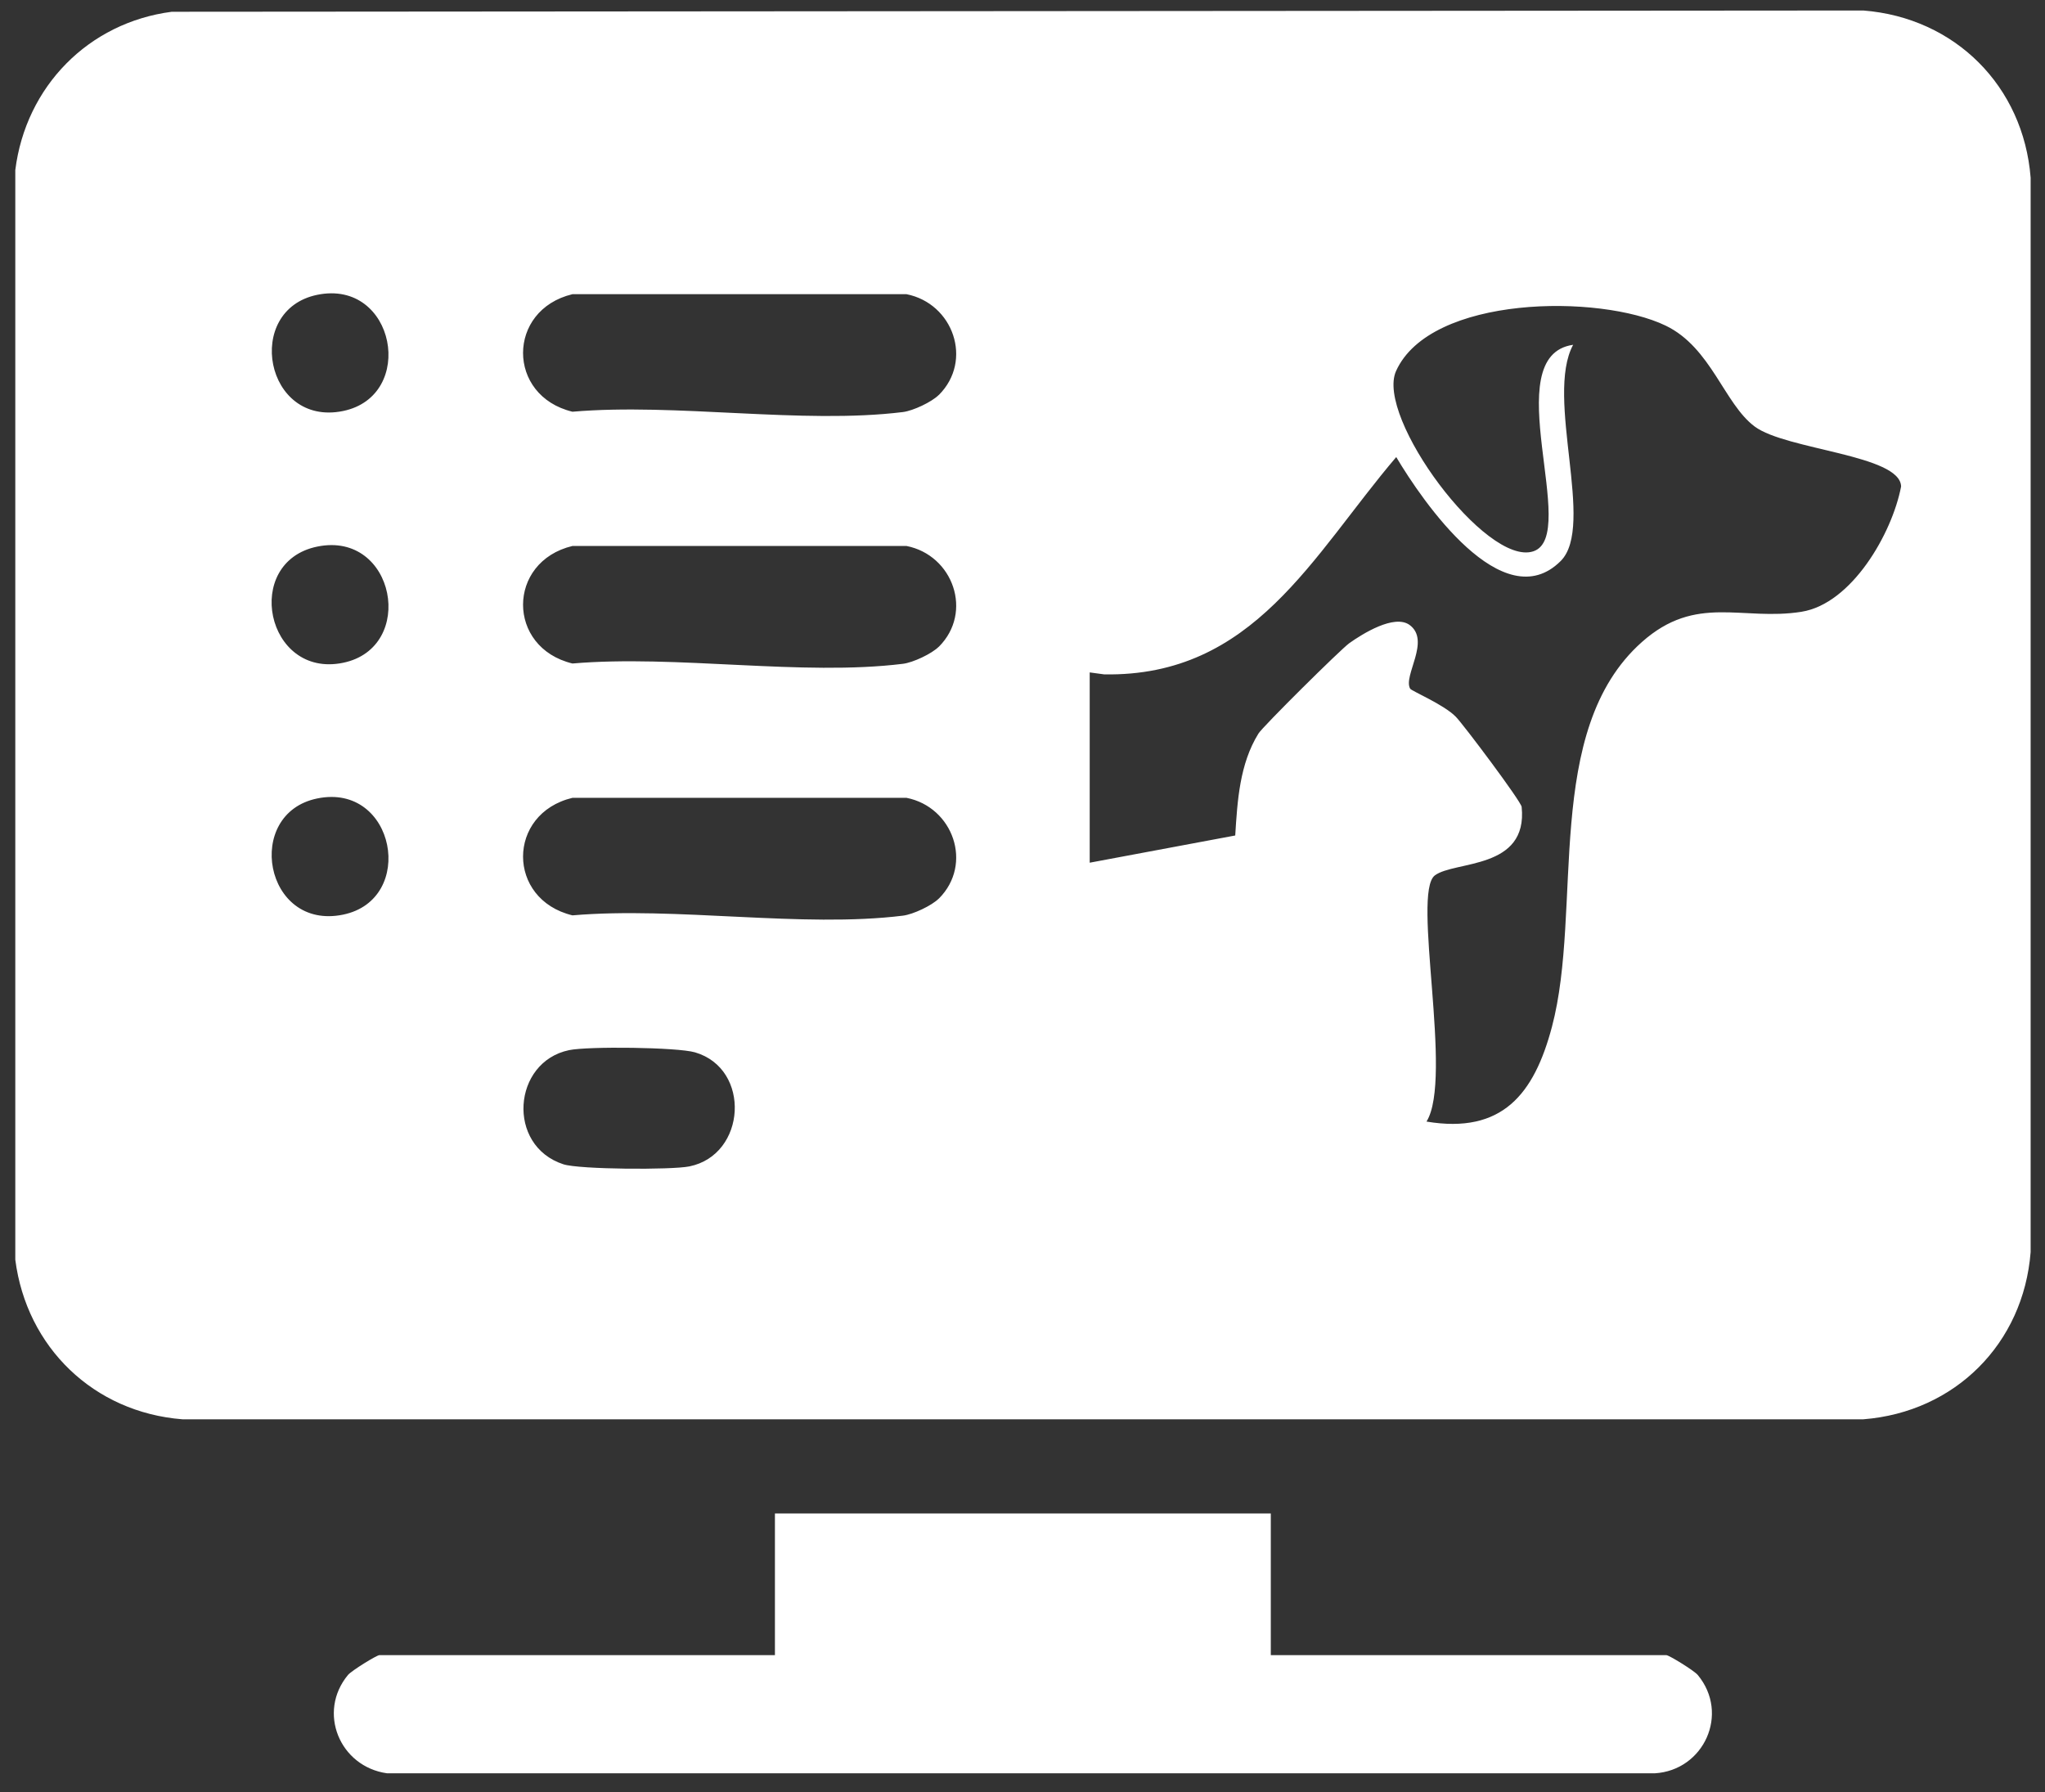
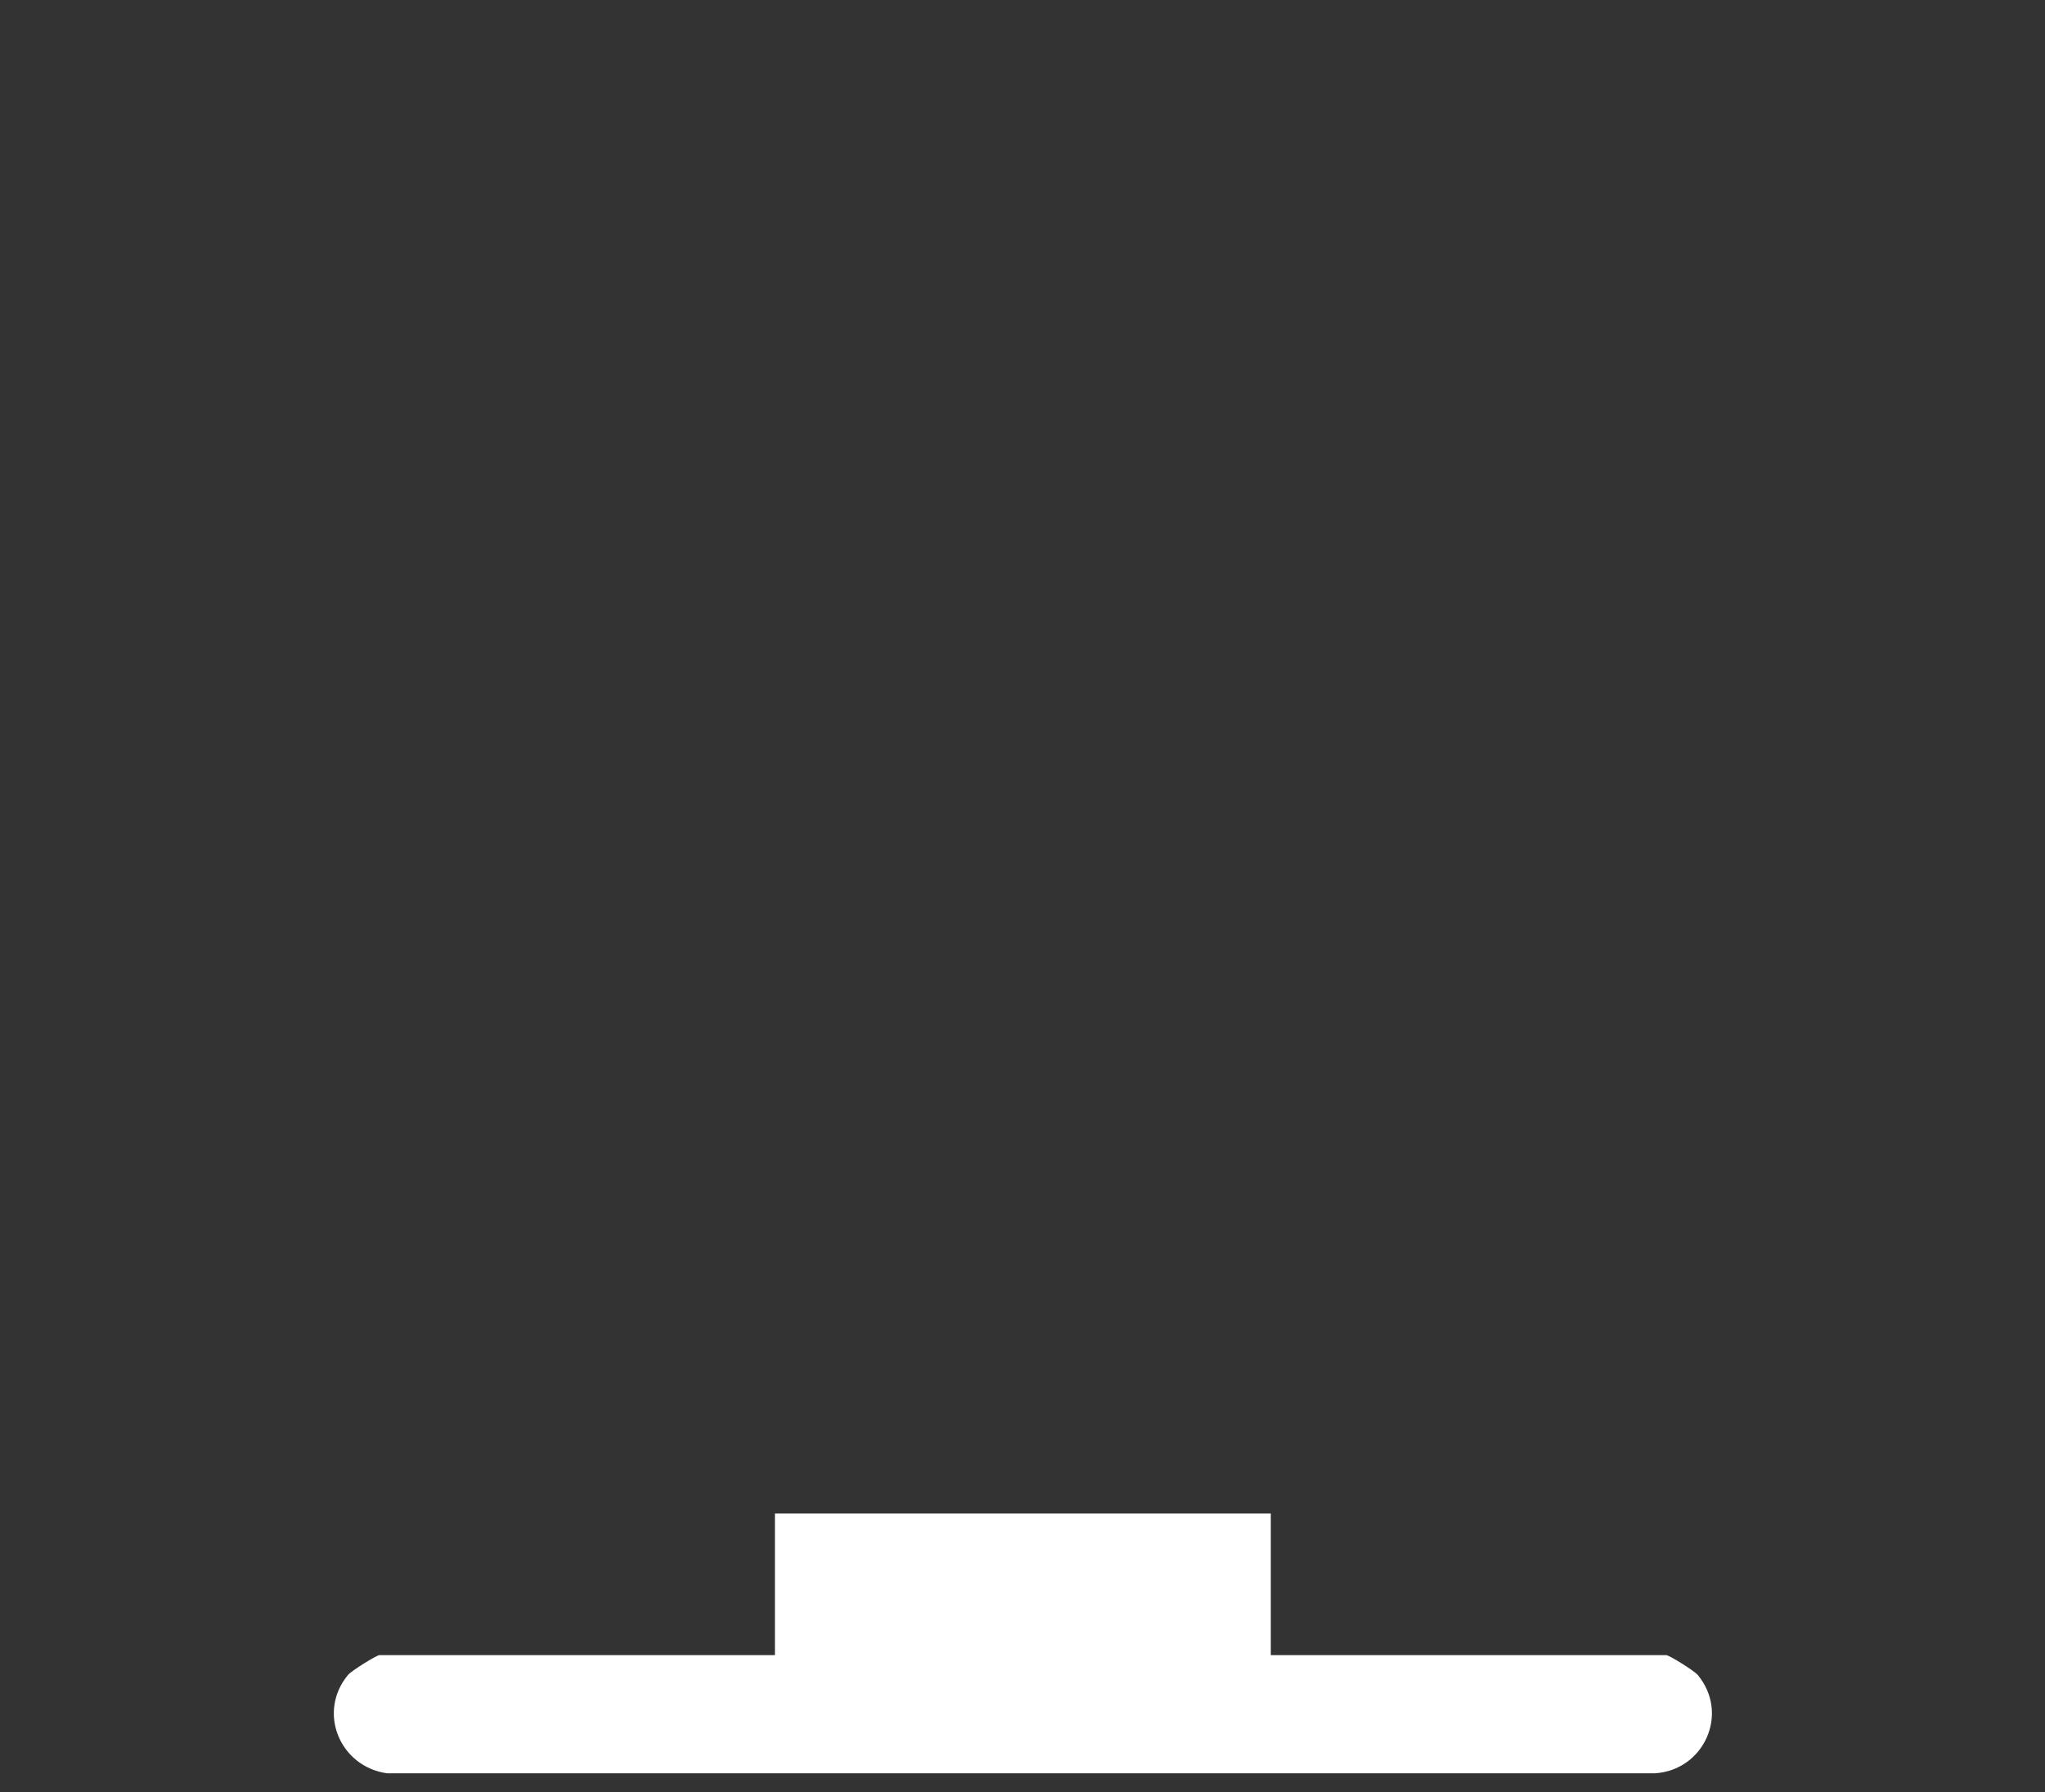
<svg xmlns="http://www.w3.org/2000/svg" width="81" height="71" viewBox="0 0 81 71" fill="none">
  <rect x="0" y="0" width="81" height="71" fill="#333333" stroke="none" />
  <path d="M50.335 59.956V65.567H66.002C66.108 65.567 67.101 66.179 67.245 66.351C68.519 67.884 67.491 70.132 65.543 70.248H15.333C13.454 69.986 12.56 67.825 13.784 66.351C13.928 66.179 14.921 65.567 15.027 65.567H30.694V59.956H50.335Z" fill="white" />
-   <path d="M73.802 0.416L6.805 0.466C3.504 0.894 1.022 3.426 0.606 6.736V49.904C1.053 53.373 3.713 55.949 7.226 56.224H73.805C77.433 55.94 80.147 53.229 80.431 49.601V7.039C80.147 3.414 77.436 0.7 73.805 0.416H73.802ZM13.587 36.233C10.468 36.873 9.647 32.226 12.566 31.63C15.661 30.996 16.51 35.633 13.587 36.233ZM12.566 21.653C15.658 21.019 16.513 25.656 13.587 26.256C10.533 26.883 9.593 22.262 12.566 21.653ZM13.587 16.282C10.493 16.916 9.643 12.279 12.566 11.679C15.661 11.045 16.51 15.682 13.587 16.282ZM27.305 46.206C26.596 46.35 22.946 46.328 22.315 46.122C20.048 45.385 20.301 42.063 22.543 41.6C23.293 41.444 26.827 41.482 27.53 41.688C29.76 42.341 29.563 45.747 27.305 46.206ZM37.188 35.593C36.904 35.877 36.167 36.223 35.764 36.273C31.771 36.767 26.777 35.908 22.674 36.261C20.061 35.63 20.07 32.229 22.674 31.605H35.905C37.754 31.97 38.553 34.231 37.188 35.596V35.593ZM37.188 25.616C36.904 25.9 36.167 26.246 35.764 26.296C31.771 26.79 26.777 25.931 22.674 26.284C20.061 25.653 20.07 22.253 22.674 21.628H35.905C37.754 21.993 38.553 24.254 37.188 25.619V25.616ZM37.188 15.642C36.904 15.926 36.167 16.273 35.764 16.323C31.771 16.816 26.777 15.957 22.674 16.31C20.061 15.679 20.07 12.279 22.674 11.654H35.905C37.754 12.02 38.553 14.28 37.188 15.645V15.642ZM71.357 24.235C68.996 24.61 67.188 23.517 65.033 25.434C61.089 28.944 62.71 36.002 61.47 40.679C60.764 43.34 59.503 44.932 56.502 44.43C57.57 42.725 55.906 35.371 56.833 34.678C57.62 34.09 60.527 34.465 60.271 31.964C60.249 31.745 57.97 28.707 57.664 28.395C57.195 27.911 55.909 27.374 55.856 27.283C55.559 26.777 56.686 25.378 55.828 24.754C55.222 24.323 53.967 25.107 53.445 25.478C53.098 25.728 50.01 28.788 49.845 29.06C49.098 30.265 49.011 31.733 48.926 33.097L43.162 34.175V26.637L43.737 26.715C49.663 26.815 51.984 22 55.303 18.106C56.346 19.861 59.531 24.507 61.817 22.224C63.206 20.838 61.183 15.748 62.31 13.659C59.244 14.093 62.607 21.222 60.733 21.84C58.866 22.456 54.469 16.519 55.297 14.696C56.655 11.692 63.359 11.639 65.976 12.9C67.781 13.771 68.293 15.998 69.502 16.897C70.748 17.825 75.272 18.015 75.3 19.273C74.945 21.135 73.343 23.92 71.353 24.235H71.357Z" fill="white" />
</svg>